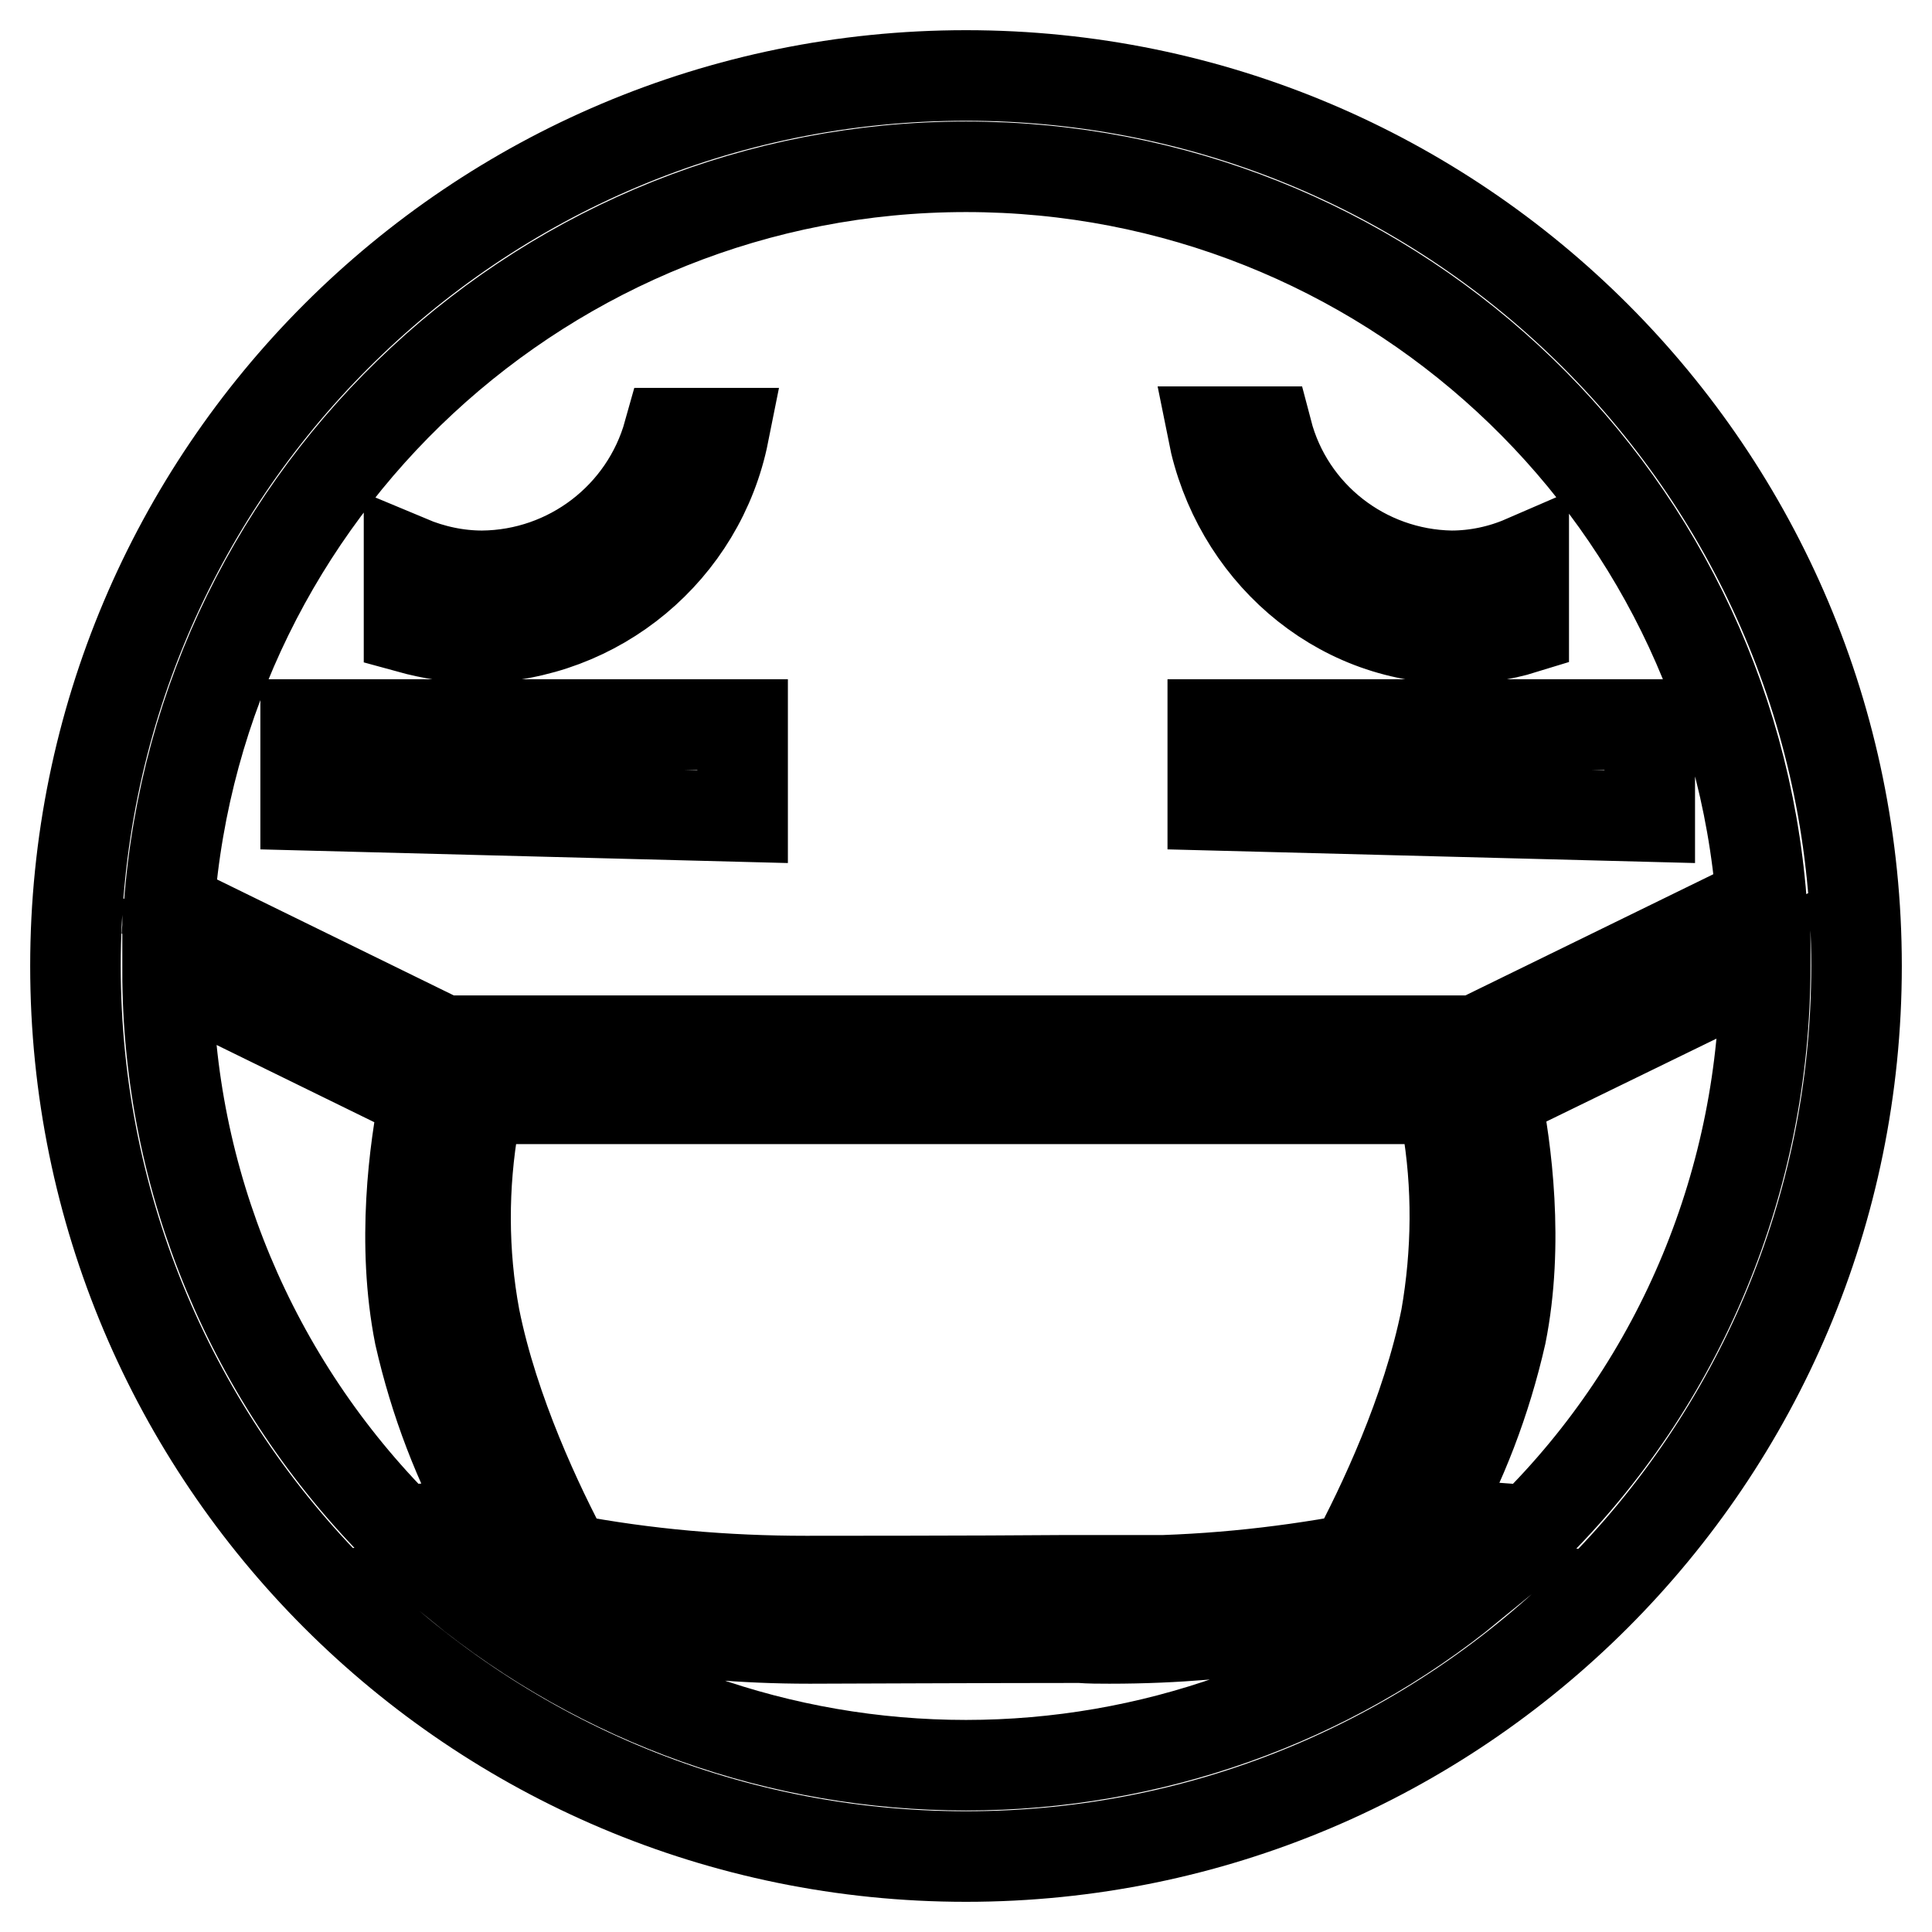
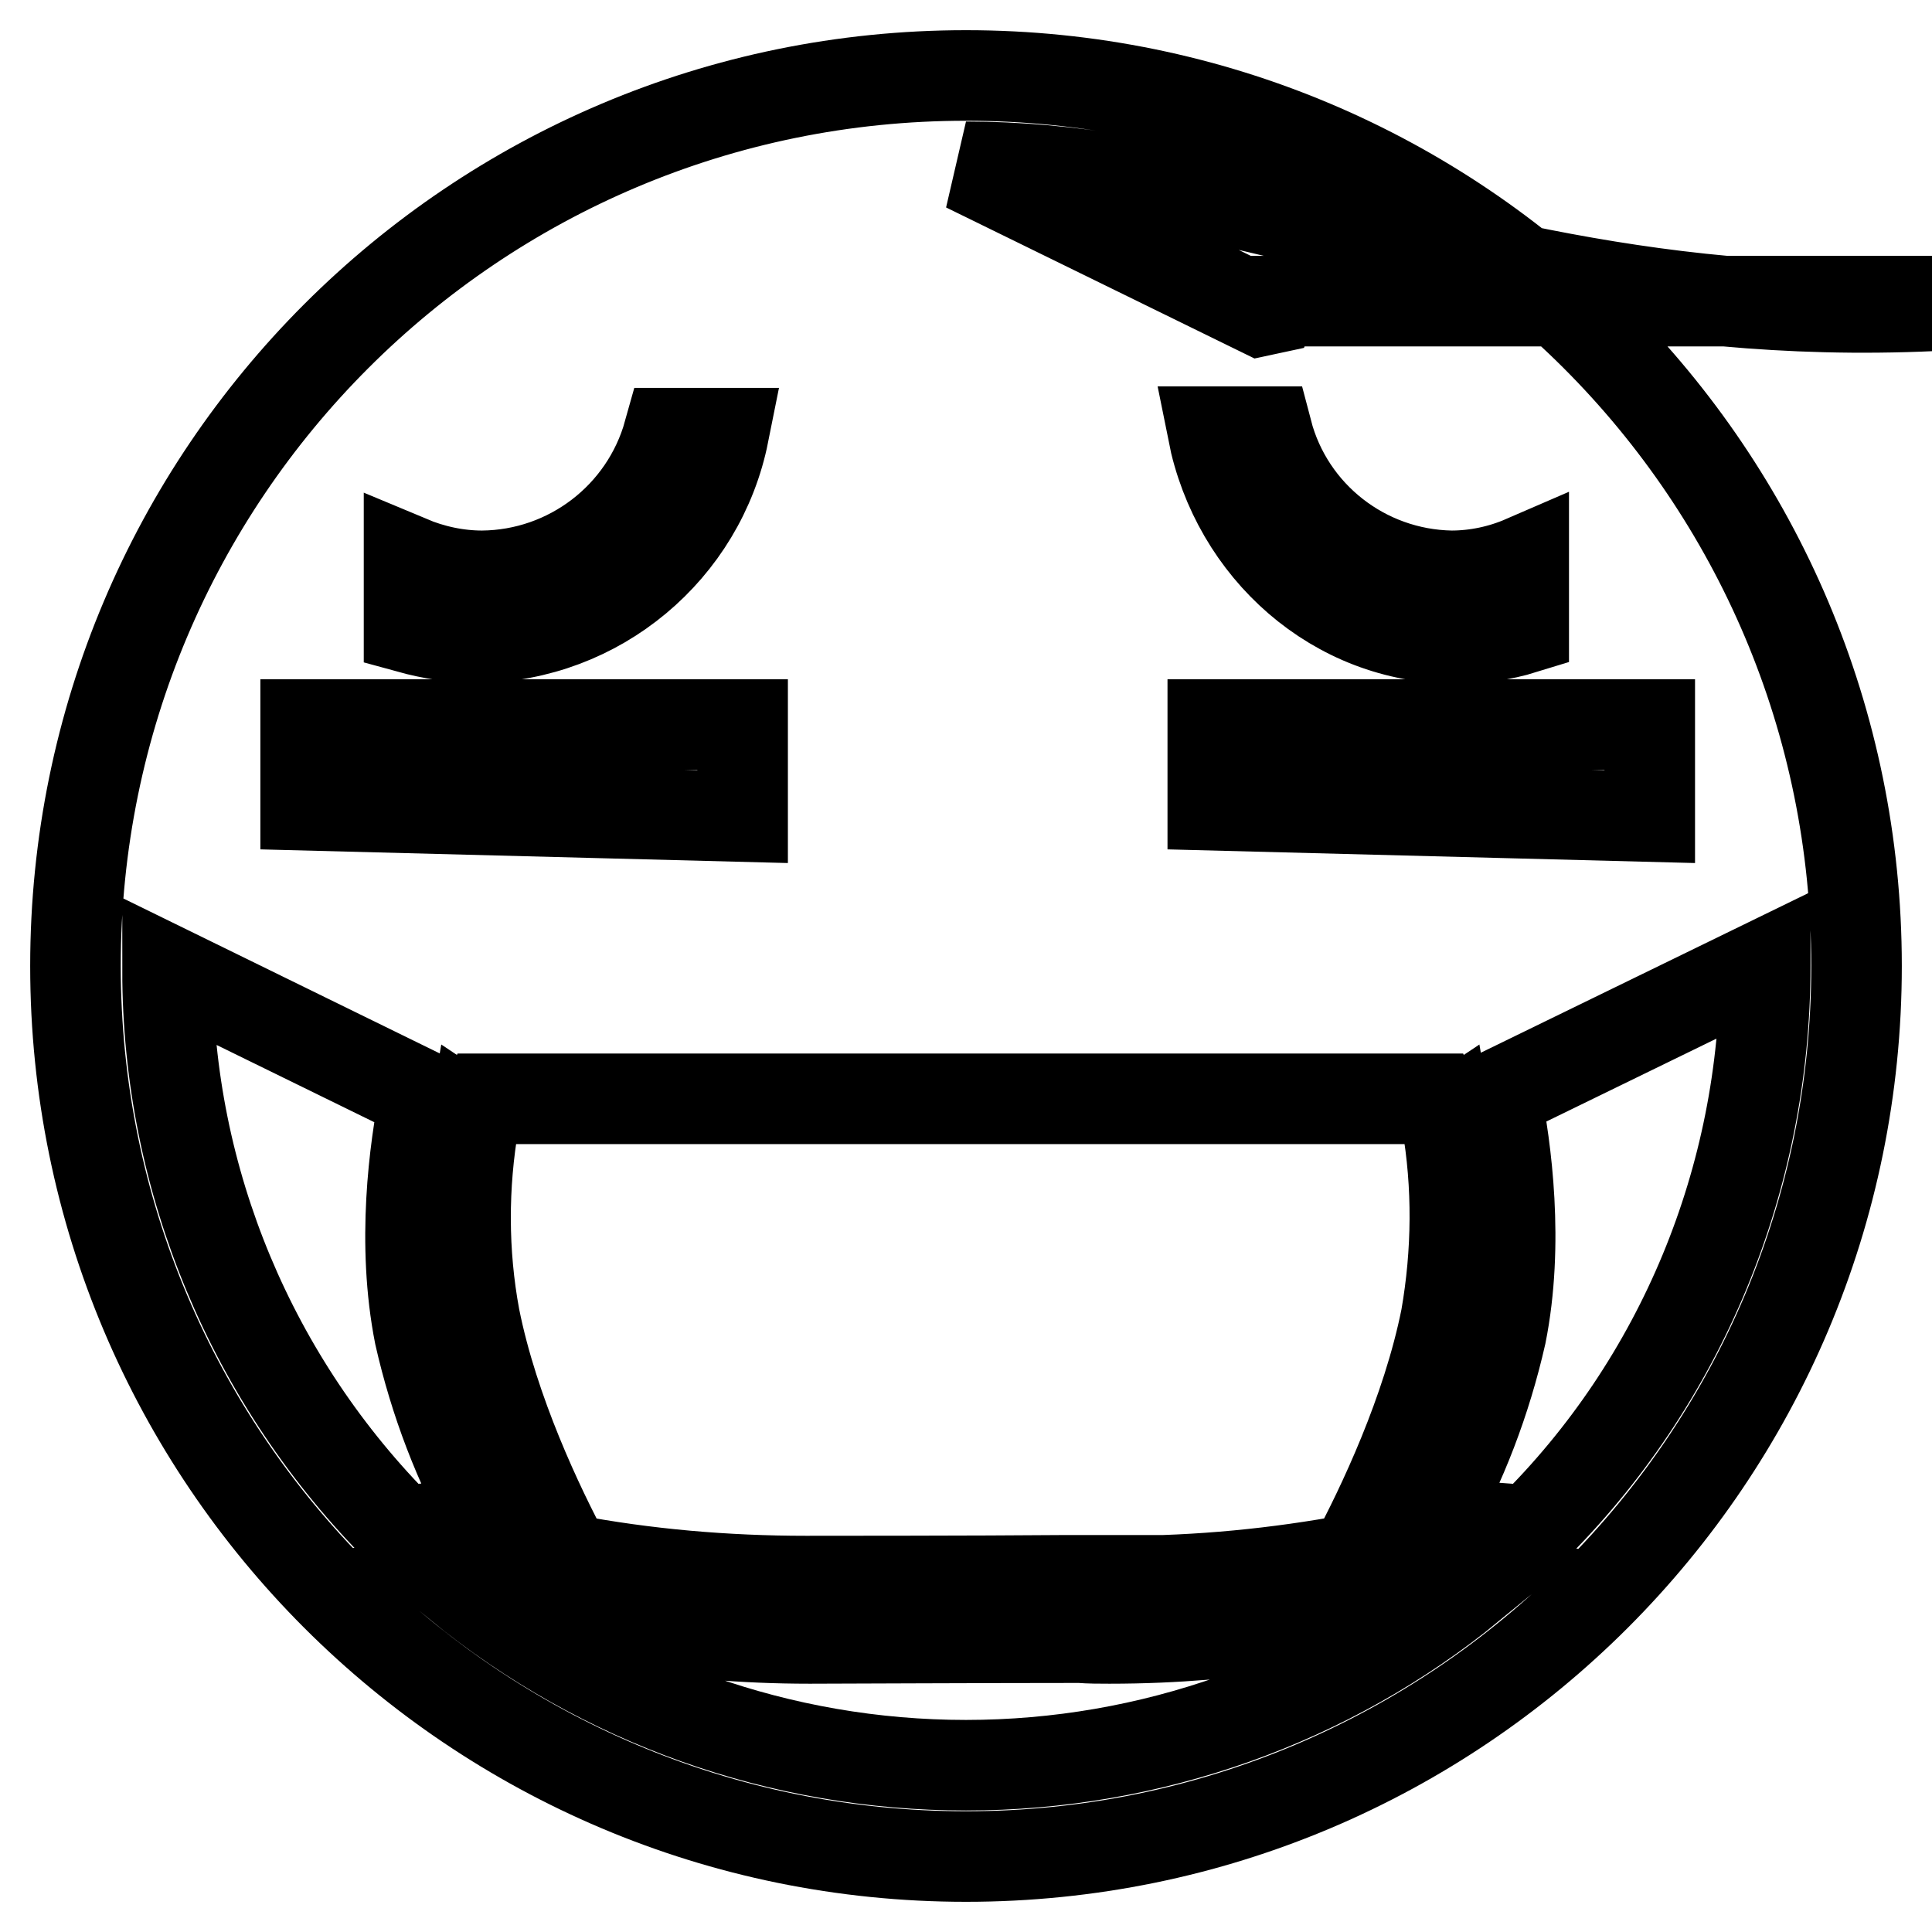
<svg xmlns="http://www.w3.org/2000/svg" version="1.1" x="0px" y="0px" viewBox="0 0 256 256" enable-background="new 0 0 256 256" xml:space="preserve">
  <g>
-     <path stroke-width="12" fill-opacity="0" stroke="#000000" d="M128,246c-65.2,0-118-52.8-118-118C10,62.8,62.8,10,128,10c65.2,0,118,52.8,118,118 C246,193.2,193.2,246,128,246z M233.9,128v-0.2l-35.7,17.4c1.4,6.9,3.1,19.6,0.7,31.6c-2,8.8-5.2,17.2-9.6,25l13.5,1 C222.8,183.1,233.9,156.1,233.9,128L233.9,128z M143.3,209.4c2.8,0,4.8,0,5.2,0v0.1c10.4,0,20.7-1,30.9-2.9 c3.7-6.9,9.7-19.5,12.2-32c1.5-8.6,1.6-17.5,0.1-26.1l-0.3,0.2l-1.4-3.1H64.5l-1.4,3.1l-0.3-0.2c-1.5,8.6-1.5,17.5,0.1,26.1 c2.5,12.5,8.5,25.1,12.2,32c10.5,2,21.1,2.9,31.7,2.9c1.7,0,22.5,0,34.2-0.1v0C141.7,209.4,142.5,209.4,143.3,209.4L143.3,209.4z  M128,233.9c24.4,0,48.1-8.4,66.9-23.8l-10-0.8c-0.8,1.3-1.7,2.6-2.6,3.9l-1.5-0.3c-3.6,1.1-15.6,4.2-33.8,4.2 c-1.3,0-2.6,0-3.9-0.1c-10.8,0-34.2,0.1-35.8,0.1c-18.2,0-30.3-3.1-33.8-4.2l-1.5,0.3c0,0-1-1.4-2.6-3.9l-8.6,0.7 C79.8,225.5,103.5,233.9,128,233.9L128,233.9z M53.1,202.8l12.1-0.9c-4.4-7.8-7.6-16.2-9.6-25c-2.4-12.1-0.7-24.7,0.7-31.6 l-34.1-16.7C22.2,156.4,33.4,183.1,53.1,202.8L53.1,202.8z M128,22.1c-55.4,0-101.5,42.8-105.6,98l39,19.1l1.4-0.3l0.4-1h127.9 l0.4,1l1.4,0.3l40.5-19.8C229.1,64.5,183.2,22.1,128,22.1L128,22.1z M160.7,106.7V96h57.9v12.2L160.7,106.7z M160.7,57.2h7.2 c2.9,11.1,12.9,18.9,24.4,19.1c3.3,0,6.6-0.7,9.6-2v9c-2.9,0.9-6,1.3-9,1.3C177,84.6,163.8,72.8,160.7,57.2L160.7,57.2z M40.5,96 h57.9v12.2l-57.9-1.5V96z M63.3,84.5c-3.1,0-6.2-0.5-9.1-1.3v-8.9c3.1,1.3,6.4,2,9.7,2c11.5-0.1,21.6-7.8,24.7-18.9h7.3 C92.8,72.9,79.2,84.3,63.3,84.5L63.3,84.5z" />
+     <path stroke-width="12" fill-opacity="0" stroke="#000000" d="M128,246c-65.2,0-118-52.8-118-118C10,62.8,62.8,10,128,10c65.2,0,118,52.8,118,118 C246,193.2,193.2,246,128,246z M233.9,128v-0.2l-35.7,17.4c1.4,6.9,3.1,19.6,0.7,31.6c-2,8.8-5.2,17.2-9.6,25l13.5,1 C222.8,183.1,233.9,156.1,233.9,128L233.9,128z M143.3,209.4c2.8,0,4.8,0,5.2,0v0.1c10.4,0,20.7-1,30.9-2.9 c3.7-6.9,9.7-19.5,12.2-32c1.5-8.6,1.6-17.5,0.1-26.1l-0.3,0.2l-1.4-3.1H64.5l-1.4,3.1l-0.3-0.2c-1.5,8.6-1.5,17.5,0.1,26.1 c2.5,12.5,8.5,25.1,12.2,32c10.5,2,21.1,2.9,31.7,2.9c1.7,0,22.5,0,34.2-0.1v0C141.7,209.4,142.5,209.4,143.3,209.4L143.3,209.4z  M128,233.9c24.4,0,48.1-8.4,66.9-23.8l-10-0.8c-0.8,1.3-1.7,2.6-2.6,3.9l-1.5-0.3c-3.6,1.1-15.6,4.2-33.8,4.2 c-1.3,0-2.6,0-3.9-0.1c-10.8,0-34.2,0.1-35.8,0.1c-18.2,0-30.3-3.1-33.8-4.2l-1.5,0.3c0,0-1-1.4-2.6-3.9l-8.6,0.7 C79.8,225.5,103.5,233.9,128,233.9L128,233.9z M53.1,202.8l12.1-0.9c-4.4-7.8-7.6-16.2-9.6-25c-2.4-12.1-0.7-24.7,0.7-31.6 l-34.1-16.7C22.2,156.4,33.4,183.1,53.1,202.8L53.1,202.8z M128,22.1l39,19.1l1.4-0.3l0.4-1h127.9 l0.4,1l1.4,0.3l40.5-19.8C229.1,64.5,183.2,22.1,128,22.1L128,22.1z M160.7,106.7V96h57.9v12.2L160.7,106.7z M160.7,57.2h7.2 c2.9,11.1,12.9,18.9,24.4,19.1c3.3,0,6.6-0.7,9.6-2v9c-2.9,0.9-6,1.3-9,1.3C177,84.6,163.8,72.8,160.7,57.2L160.7,57.2z M40.5,96 h57.9v12.2l-57.9-1.5V96z M63.3,84.5c-3.1,0-6.2-0.5-9.1-1.3v-8.9c3.1,1.3,6.4,2,9.7,2c11.5-0.1,21.6-7.8,24.7-18.9h7.3 C92.8,72.9,79.2,84.3,63.3,84.5L63.3,84.5z" />
  </g>
</svg>